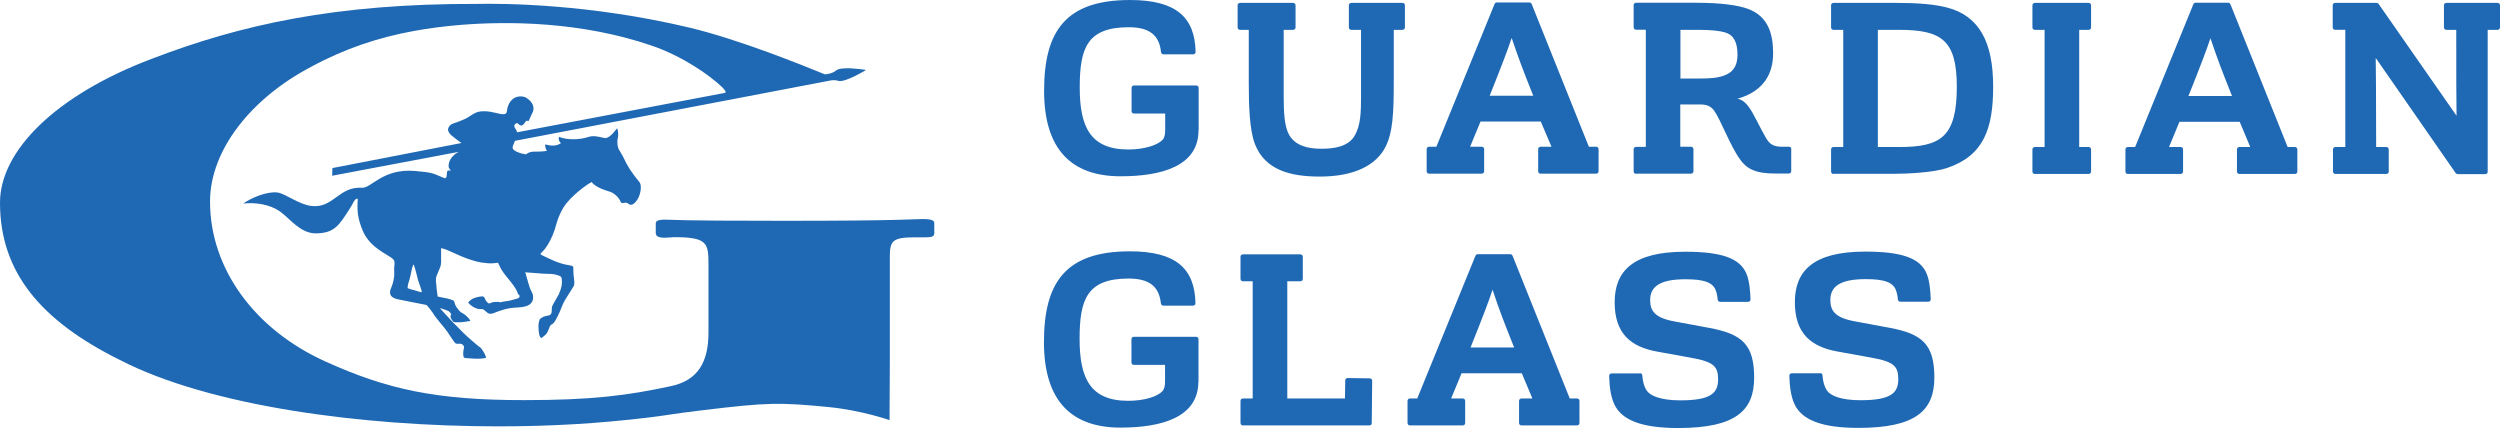
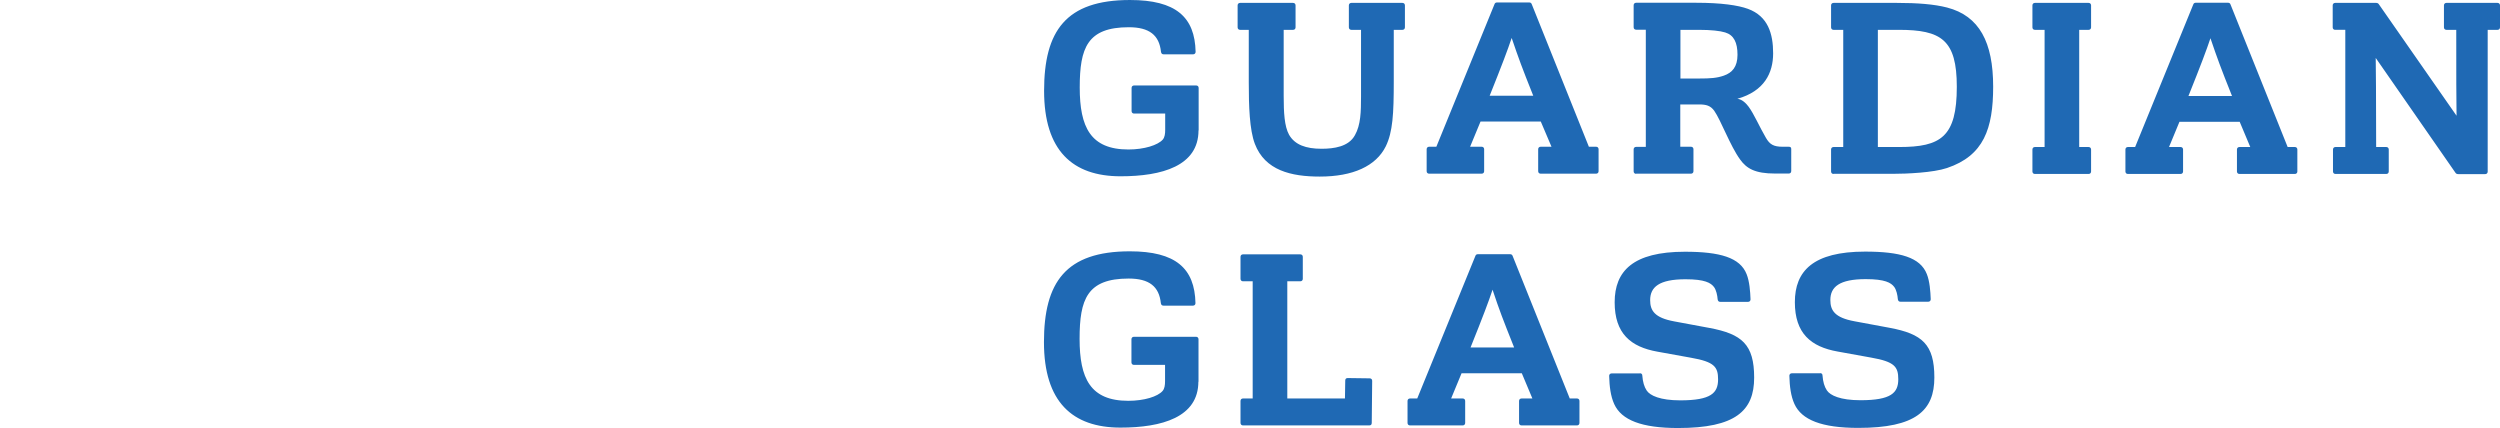
<svg xmlns="http://www.w3.org/2000/svg" id="Layer_2" viewBox="0 0 172.59 29.55">
  <g id="Layer_1-2">
    <g id="Layer_1-2">
      <path d="m82.75,9.01v-2.94c0-.1-.07-.17-.17-.17h-4.29c-.1,0-.17.07-.17.17v1.6c0,.1.07.17.17.17h2.15v1.12c0,.27-.03.52-.17.68-.34.38-1.27.68-2.37.68-2.62,0-3.36-1.55-3.36-4.28s.52-4.16,3.39-4.16c1.42,0,2.1.55,2.22,1.7.02.12.08.17.18.17h2.04c.1,0,.17-.07.17-.17-.05-2.41-1.37-3.58-4.53-3.58-4.43,0-5.93,2.14-5.93,6.27s1.97,5.9,5.28,5.9c2.87,0,5.38-.72,5.38-3.17m15.89,2.99h3.66c.1,0,.17-.07.17-.17v-1.52c0-.1-.07-.17-.17-.17h-.8l.72-1.74h4.16l.74,1.74h-.75c-.1,0-.17.07-.17.17v1.52c0,.1.07.17.17.17h3.83c.1,0,.17-.07.17-.17v-1.52c0-.1-.07-.17-.17-.17h-.5l-3.94-9.83c-.03-.1-.1-.13-.18-.13h-2.22c-.08,0-.15.03-.18.13l-4.01,9.83h-.5c-.1,0-.17.07-.17.17v1.52c0,.1.07.17.17.17m7.19-5.38h-3.01c.87-2.17,1.25-3.18,1.52-3.99.49,1.44.7,2.01,1.49,3.99m7.1,5.38h3.79c.1,0,.17-.07.17-.17v-1.52c0-.1-.07-.17-.17-.17h-.74v-2.92h1.3c.49,0,.78.08,1.04.43.47.67,1.1,2.42,1.79,3.37.45.63,1.04.97,2.41.97h.95c.12,0,.17-.08.17-.18v-1.52c0-.12-.07-.15-.18-.15h-.4c-.63,0-.9-.15-1.17-.62-.45-.77-.82-1.64-1.19-2.14-.17-.23-.45-.52-.78-.55,1.87-.53,2.47-1.79,2.47-3.14s-.35-2.56-1.74-3.07c-.68-.25-1.86-.42-3.56-.42h-4.16c-.1,0-.17.07-.17.17v1.52c0,.1.07.17.17.17h.67v8.09h-.67c-.1,0-.17.07-.17.17v1.52c0,.1.07.17.17.17m4.38-6.58h-1.32v-3.36h1.27c.84,0,1.47.07,1.82.18.6.18.85.7.85,1.54s-.37,1.24-.94,1.44c-.48.17-.94.2-1.69.2m9.27,6.58h4.08c.97,0,2.79-.08,3.74-.4,2.54-.85,3.19-2.72,3.19-5.62,0-3.06-.95-4.88-3.18-5.46-.89-.23-2.04-.32-3.46-.32h-4.38c-.1,0-.17.07-.17.17v1.52c0,.1.07.17.17.17h.67v8.09h-.67c-.1,0-.17.07-.17.17v1.52c0,.1.07.17.17.17m4.53-1.86h-1.47V2.06h1.44c2.94,0,4.01.69,4.01,3.93,0,3.46-1.1,4.16-3.98,4.16m9.37,1.86h3.71c.1,0,.17-.07.17-.17v-1.52c0-.1-.07-.17-.17-.17h-.65V2.06h.65c.1,0,.17-.07.17-.17V.37c0-.1-.07-.17-.17-.17h-3.71c-.1,0-.17.07-.17.17v1.52c0,.1.07.17.17.17h.67v8.09h-.67c-.1,0-.17.07-.17.17v1.52c0,.1.07.17.17.17m6.4,0h3.66c.1,0,.17-.07.17-.17v-1.52c0-.1-.07-.17-.17-.17h-.8l.72-1.74h4.16l.73,1.74h-.75c-.1,0-.17.07-.17.17v1.52c0,.1.07.17.17.17h3.83c.1,0,.17-.07.17-.17v-1.52c0-.1-.07-.17-.17-.17h-.5l-3.94-9.83c-.03-.1-.1-.13-.18-.13h-2.22c-.08,0-.15.03-.18.13l-4.01,9.83h-.5c-.1,0-.17.07-.17.17v1.52c0,.1.07.17.17.17m7.19-5.38h-3.01c.87-2.17,1.25-3.18,1.52-3.99.49,1.44.7,2.01,1.49,3.99m7.12,5.38h3.53c.1,0,.17-.07.17-.17v-1.52c0-.1-.07-.17-.17-.17h-.7c0-3.71-.02-5.3-.03-6.15l5.5,7.92c.05.08.12.1.2.1h1.86c.1,0,.17-.07.17-.17V2.06h.68c.1,0,.17-.07.17-.17V.37c0-.1-.07-.17-.17-.17h-3.53c-.1,0-.17.07-.17.17v1.52c0,.1.07.17.17.17h.68c0,3.19,0,4.81.02,5.93l-5.36-7.69c-.05-.08-.12-.1-.2-.1h-2.82c-.1,0-.17.07-.17.17v1.52c0,.1.07.17.17.17h.7v8.09h-.68c-.1,0-.17.07-.17.17v1.52c0,.1.07.17.17.17m-63.91,17.36h3.66c.1,0,.17-.07.17-.17v-1.52c0-.1-.07-.17-.17-.17h-.8l.72-1.74h4.16l.73,1.74h-.75c-.1,0-.17.07-.17.17v1.52c0,.1.07.17.17.17h3.83c.1,0,.17-.07.17-.17v-1.52c0-.1-.07-.17-.17-.17h-.5l-3.94-9.83c-.03-.1-.1-.13-.18-.13h-2.22c-.08,0-.15.03-.18.13l-4.01,9.83h-.5c-.1,0-.17.07-.17.17v1.52c0,.1.07.17.17.17m7.19-5.38h-3.01c.87-2.17,1.25-3.17,1.52-3.99.48,1.44.7,2.01,1.49,3.99m-18.71,5.38h8.71c.1,0,.17-.05.17-.17l.03-2.91c0-.1-.07-.17-.17-.17l-1.52-.02c-.1,0-.17.05-.17.17l-.02,1.24h-3.98v-8.09h.9c.1,0,.17-.07.17-.17v-1.52c0-.1-.07-.17-.17-.17h-3.96c-.1,0-.17.07-.17.17v1.52c0,.1.07.17.17.17h.67v8.09h-.67c-.1,0-.17.07-.17.17v1.52c0,.1.07.17.17.17m27.4-3.59h-1.95c-.1,0-.17.07-.17.17.02.73.1,1.4.35,1.95.5,1.1,1.89,1.65,4.41,1.65,3.96,0,5.25-1.19,5.25-3.48s-.84-3.01-3.09-3.43l-2.42-.45c-1.37-.25-1.67-.75-1.67-1.47,0-.9.62-1.44,2.44-1.44,1.34,0,1.75.25,1.97.54.15.2.23.57.25.85.02.12.08.17.18.17h1.92c.1,0,.17-.07.17-.17-.02-.55-.07-1.24-.27-1.74-.45-1.15-1.84-1.55-4.26-1.55-3.59,0-4.85,1.34-4.85,3.49s1.1,3.08,2.96,3.41l2.32.42c1.6.28,1.86.63,1.86,1.49,0,.94-.48,1.45-2.61,1.45-1.39,0-2.09-.33-2.32-.68-.17-.25-.27-.6-.3-1.02,0-.12-.07-.17-.17-.17M96.24,2.06h.58c.1,0,.17-.07.17-.17V.37c0-.1-.07-.17-.17-.17h-3.53c-.1,0-.17.07-.17.17v1.52c0,.1.07.17.17.17h.67v4.6c0,1.04-.02,1.97-.42,2.67-.43.8-1.45.94-2.31.94-1.07,0-1.84-.27-2.24-.97-.32-.58-.37-1.54-.37-2.66V2.06h.65c.1,0,.17-.07.17-.17V.37c0-.1-.07-.17-.17-.17h-3.66c-.1,0-.17.07-.17.17v1.52c0,.1.07.17.17.17h.6v3.63c0,1.62.05,3.27.42,4.24.7,1.84,2.51,2.26,4.48,2.26,2.29,0,3.88-.72,4.56-2.09.48-.99.55-2.24.55-4.46v-3.58h.02,0Zm29.42,23.71h-1.96c-.1,0-.17.07-.17.17.02.73.1,1.4.35,1.95.5,1.1,1.89,1.65,4.41,1.65,3.96,0,5.25-1.19,5.25-3.48s-.84-3.01-3.09-3.43l-2.42-.45c-1.37-.25-1.67-.75-1.67-1.47,0-.9.62-1.44,2.44-1.44,1.34,0,1.75.25,1.97.54.15.2.23.57.25.85.02.12.08.17.18.17h1.92c.1,0,.17-.07.17-.17-.02-.55-.07-1.24-.27-1.74-.45-1.15-1.84-1.55-4.26-1.55-3.59,0-4.85,1.34-4.85,3.49s1.1,3.08,2.96,3.41l2.32.42c1.6.28,1.86.63,1.86,1.49,0,.94-.49,1.45-2.61,1.45-1.39,0-2.09-.33-2.32-.68-.17-.25-.27-.6-.3-1.02,0-.12-.07-.17-.17-.17m-42.91.6v-2.94c0-.1-.07-.17-.17-.17h-4.29c-.1,0-.17.07-.17.17v1.6c0,.1.07.17.17.17h2.15v1.12c0,.27-.03.52-.17.68-.34.39-1.27.68-2.37.68-2.62,0-3.36-1.55-3.36-4.28s.52-4.16,3.39-4.16c1.42,0,2.1.55,2.22,1.7.02.12.08.17.18.17h2.04c.1,0,.17-.07.17-.17-.05-2.41-1.37-3.58-4.53-3.58-4.43,0-5.93,2.14-5.93,6.27s1.97,5.9,5.28,5.9c2.87,0,5.38-.72,5.38-3.17" style="fill:#1f69b4;" />
-       <path d="m35.78,20.34c-.16-.59-.81-1.15-1.17-1.74-.09-.15-.14-.3-.23-.46h0c-.1.02-.38.04-.47.04-.15,0-.29,0-.43-.03-.27-.02-.55-.08-.8-.16-.5-.14-1.01-.37-1.49-.59-.24-.11-.48-.22-.74-.27.01.18,0,.38,0,.56,0,.25.03.49-.05.73-.08.21-.18.41-.26.63-.09.23-.03.46-.01.7,0,.13.03.26.04.39,0,.07.05.26.04.33.08.02.16.03.24.05.15.03.29.06.44.09.13.03.28.08.39.13.12.05.1.23.17.35.06.11.1.17.19.28.11.13.13.17.29.25.28.14.58.51.53.54-.38.07-.57.09-.88.09-.08,0-.2,0-.27-.03l-.03-.03c-.12-.13-.26-.35-.12-.5-.04-.06-.14-.19-.21-.22-.08-.03-.46-.19-.58-.19,0,0,.63.68.85.92.21.22.61.62.79.8.24.24,1.03.92,1.08.94.09.05.16.14.21.22.07.1.31.5.24.55-.41.09-.83.05-1.24.02-.09,0-.2,0-.29-.06v-.02c-.03-.08-.04-.19-.03-.29,0-.12.03-.28.05-.35.04-.14-.13-.29-.27-.28-.14,0-.26.02-.33-.04s-.48-.69-.55-.79c-.16-.22-.31-.41-.5-.63-.17-.2-.36-.44-.5-.67-.11-.16-.39-.53-.45-.55-.35-.07-.8-.16-.92-.18-.33-.06-.63-.13-.95-.19-.09-.02-.42-.07-.56-.26-.09-.12-.08-.26-.06-.35,0-.06.06-.18.08-.24.03-.08.06-.17.09-.25.05-.16.08-.33.1-.5.02-.18,0-.36,0-.54,0-.17.06-.38.01-.53-.05-.1-.15-.19-.26-.26-.82-.49-1.5-.91-1.89-1.76-.38-.88-.43-1.46-.37-2.22,0-.05-.05-.09-.14-.02-.16.13-.14.24-.43.68-.71,1.1-1.03,1.67-2.32,1.68-1.08.01-1.82-1.05-2.49-1.52s-1.68-.64-2.53-.54c.6-.42,1.68-.86,2.38-.76.55.08,1.46.83,2.35.93,1.51.16,1.87-1.37,3.48-1.26.63.04,1.42-1.35,3.66-1.16,1.25.11,1.2.16,2.03.5.31.02-.02-.68.4-.51.09.02-.11-.15-.12-.29-.02-.4.25-.79.7-1.02l-8.74,1.65.02-.53,8.91-1.73c-.25-.16-.44-.34-.65-.49-.15-.11-.34-.34-.26-.54.11-.26.27-.3.61-.41.11-.04.32-.12.54-.22.43-.19.69-.57,1.34-.53h.13c.74.05,1.39.45,1.43-.03.03-.37.22-.72.51-.89.24-.14.63-.15.86.01.25.17.48.43.46.75,0,.13-.06.25-.12.36-.04.07-.07.15-.1.22-.02.04-.04.08-.05.11-.02.03-.03.07-.04.1,0,.02-.03.03-.05.04-.04.01-.07-.03-.11-.02-.03,0-.06.04-.08.07-.04.06-.08.12-.13.17s-.09.1-.17.09c-.09,0-.13-.04-.19-.11-.06-.06-.14-.07-.21,0-.07.06-.1.15-.05.24.06.1.14.22.17.34l14.34-2.72c.17-.04-.1-.3-.18-.39-.92-.88-2.77-2.15-4.86-2.87-4.91-1.68-9.94-1.69-13.13-1.44-1.13.09-2.23.23-3.32.43-2.41.44-4.73,1.2-7.07,2.47-4.14,2.17-6.98,5.75-6.98,9.3,0,4.66,3.11,8.86,7.98,11.05,4.23,1.91,7.58,2.66,13.7,2.66,4.68,0,7.14-.32,10.11-.96,1.89-.39,2.62-1.66,2.62-3.71v-4.76c0-1.42-.11-1.82-2.36-1.82l-.65.04c-.54,0-.63-.16-.63-.35v-.62c0-.16.09-.28.63-.28.81,0,.18.08,8.28.08s8.79-.12,9.51-.12.81.12.81.32v.62c0,.24-.09.32-.63.32h-.71c-1.62,0-1.73.28-1.73,1.42v7.14c0,.55-.02,4.06-.02,4.06,0,0-1.89-.67-4.19-.9-3.42-.33-4.19-.33-8.74.22-2.08.25-2.27.32-3.53.48-3.7.45-7.04.63-10.55.63-9.37,0-19.91-1.38-26.12-4.58C2.79,22.13,0,18.77,0,13.99c0-3.59,3.87-7.43,10.45-9.92C16.62,1.7,23.19.24,32.92.27c1.87-.04,7.8,0,14.69,1.64,3.43.82,7.86,2.62,9.28,3.2,0,0,.07.03.12.02,0,0,.21-.04.27-.05.63-.17.23-.36,1.31-.37.21,0,1.19.1,1.19.12,0,.03-.87.49-1.06.56-.99.41-.7.07-1.35.16l-21.81,4.17c-.04.08-.08.16-.11.25-.03.08-.07.17-.06.25.03.14.21.22.32.27.19.09.39.13.6.17.24-.21.57-.19.57-.19.75,0,.89-.06.88-.07-.06-.05-.15-.27-.12-.43.32.08.72.17,1.09-.09-.02-.01-.22-.17-.14-.43.54.22,1.4.22,2.05,0,.31-.1.65-.02.96.05.09.02.19.05.28.02.15-.05.28-.16.39-.27.07-.07.13-.15.19-.22.03-.04.06-.07.09-.11.02-.02.05-.07.06-.05,0,0,.02.08.03.09.04.18.05.35.02.53,0,.03-.03.13-.04.23,0,.24.02.43.09.57l.3.52c.32.7.6,1.11,1.16,1.8.12.21.08.64-.08,1.01-.05.11-.39.72-.7.45-.21-.2-.45.08-.54-.13-.13-.33-.47-.63-.79-.72,0,0-.93-.24-1.21-.65-.36.16-1.49,1.02-1.93,1.72-.42.67-.56,1.38-.62,1.55-.18.56-.46,1.06-.67,1.33s-.32.3-.31.38c0,.04.28.15.43.23.29.14.6.28.91.38.17.05.24.08.41.11s.39.07.42.08.08.05.09.11c0,.1,0,.41.03.63.02.19.08.48,0,.66-.05.1-.34.53-.41.65-.08.15-.3.45-.4.74-.14.4-.45,1.02-.57,1.15-.09.1-.21.11-.27.24-.1.22-.13.42-.31.59-.09.09-.19.15-.28.22-.17-.09-.18-.49-.19-.65-.02-.23,0-.42.08-.65.15-.15.36-.22.56-.25.07-.03.14,0,.22-.12.09-.12.02-.4.09-.55.09-.2.37-.64.44-.79.16-.35.3-.81.18-1.2h0c-.09-.09-.24-.13-.35-.16-.12-.04-.26-.05-.39-.06-.28-.02-.54,0-.81-.04-.13-.02-.78-.05-.95-.07.05.08.08.25.11.34.08.26.14.53.23.77.05.12.15.3.17.35s.2.61-.34.84c-.5.21-.97.04-1.76.31-.16.05-.35.11-.51.18-.15.06-.31.12-.46.03-.08-.05-.15-.12-.22-.18-.07-.07-.1-.08-.18-.1h-.03c-.35.04-.73-.19-.94-.45h0c.07-.11.23-.23.34-.28.17-.08.44-.14.63-.15.13,0,.16.08.2.19s.14.23.24.29c.03,0,.05.02.08,0,.11-.05.22-.09.31-.09.12,0,.3-.03.42.02h.02c.11-.05.45-.08.56-.1.22-.05.29-.08.39-.1.34-.1.4-.1.33-.33m-7.56-1.08c-.05.15-.15.46-.14.63l.04.02c.08.04.47.14.54.16.09.02.29.11.4.1.02-.07-.24-.75-.26-.83-.04-.14-.22-.95-.31-1.08-.1.07-.2.8-.27,1" style="fill:#1f69b4;" />
    </g>
  </g>
</svg>